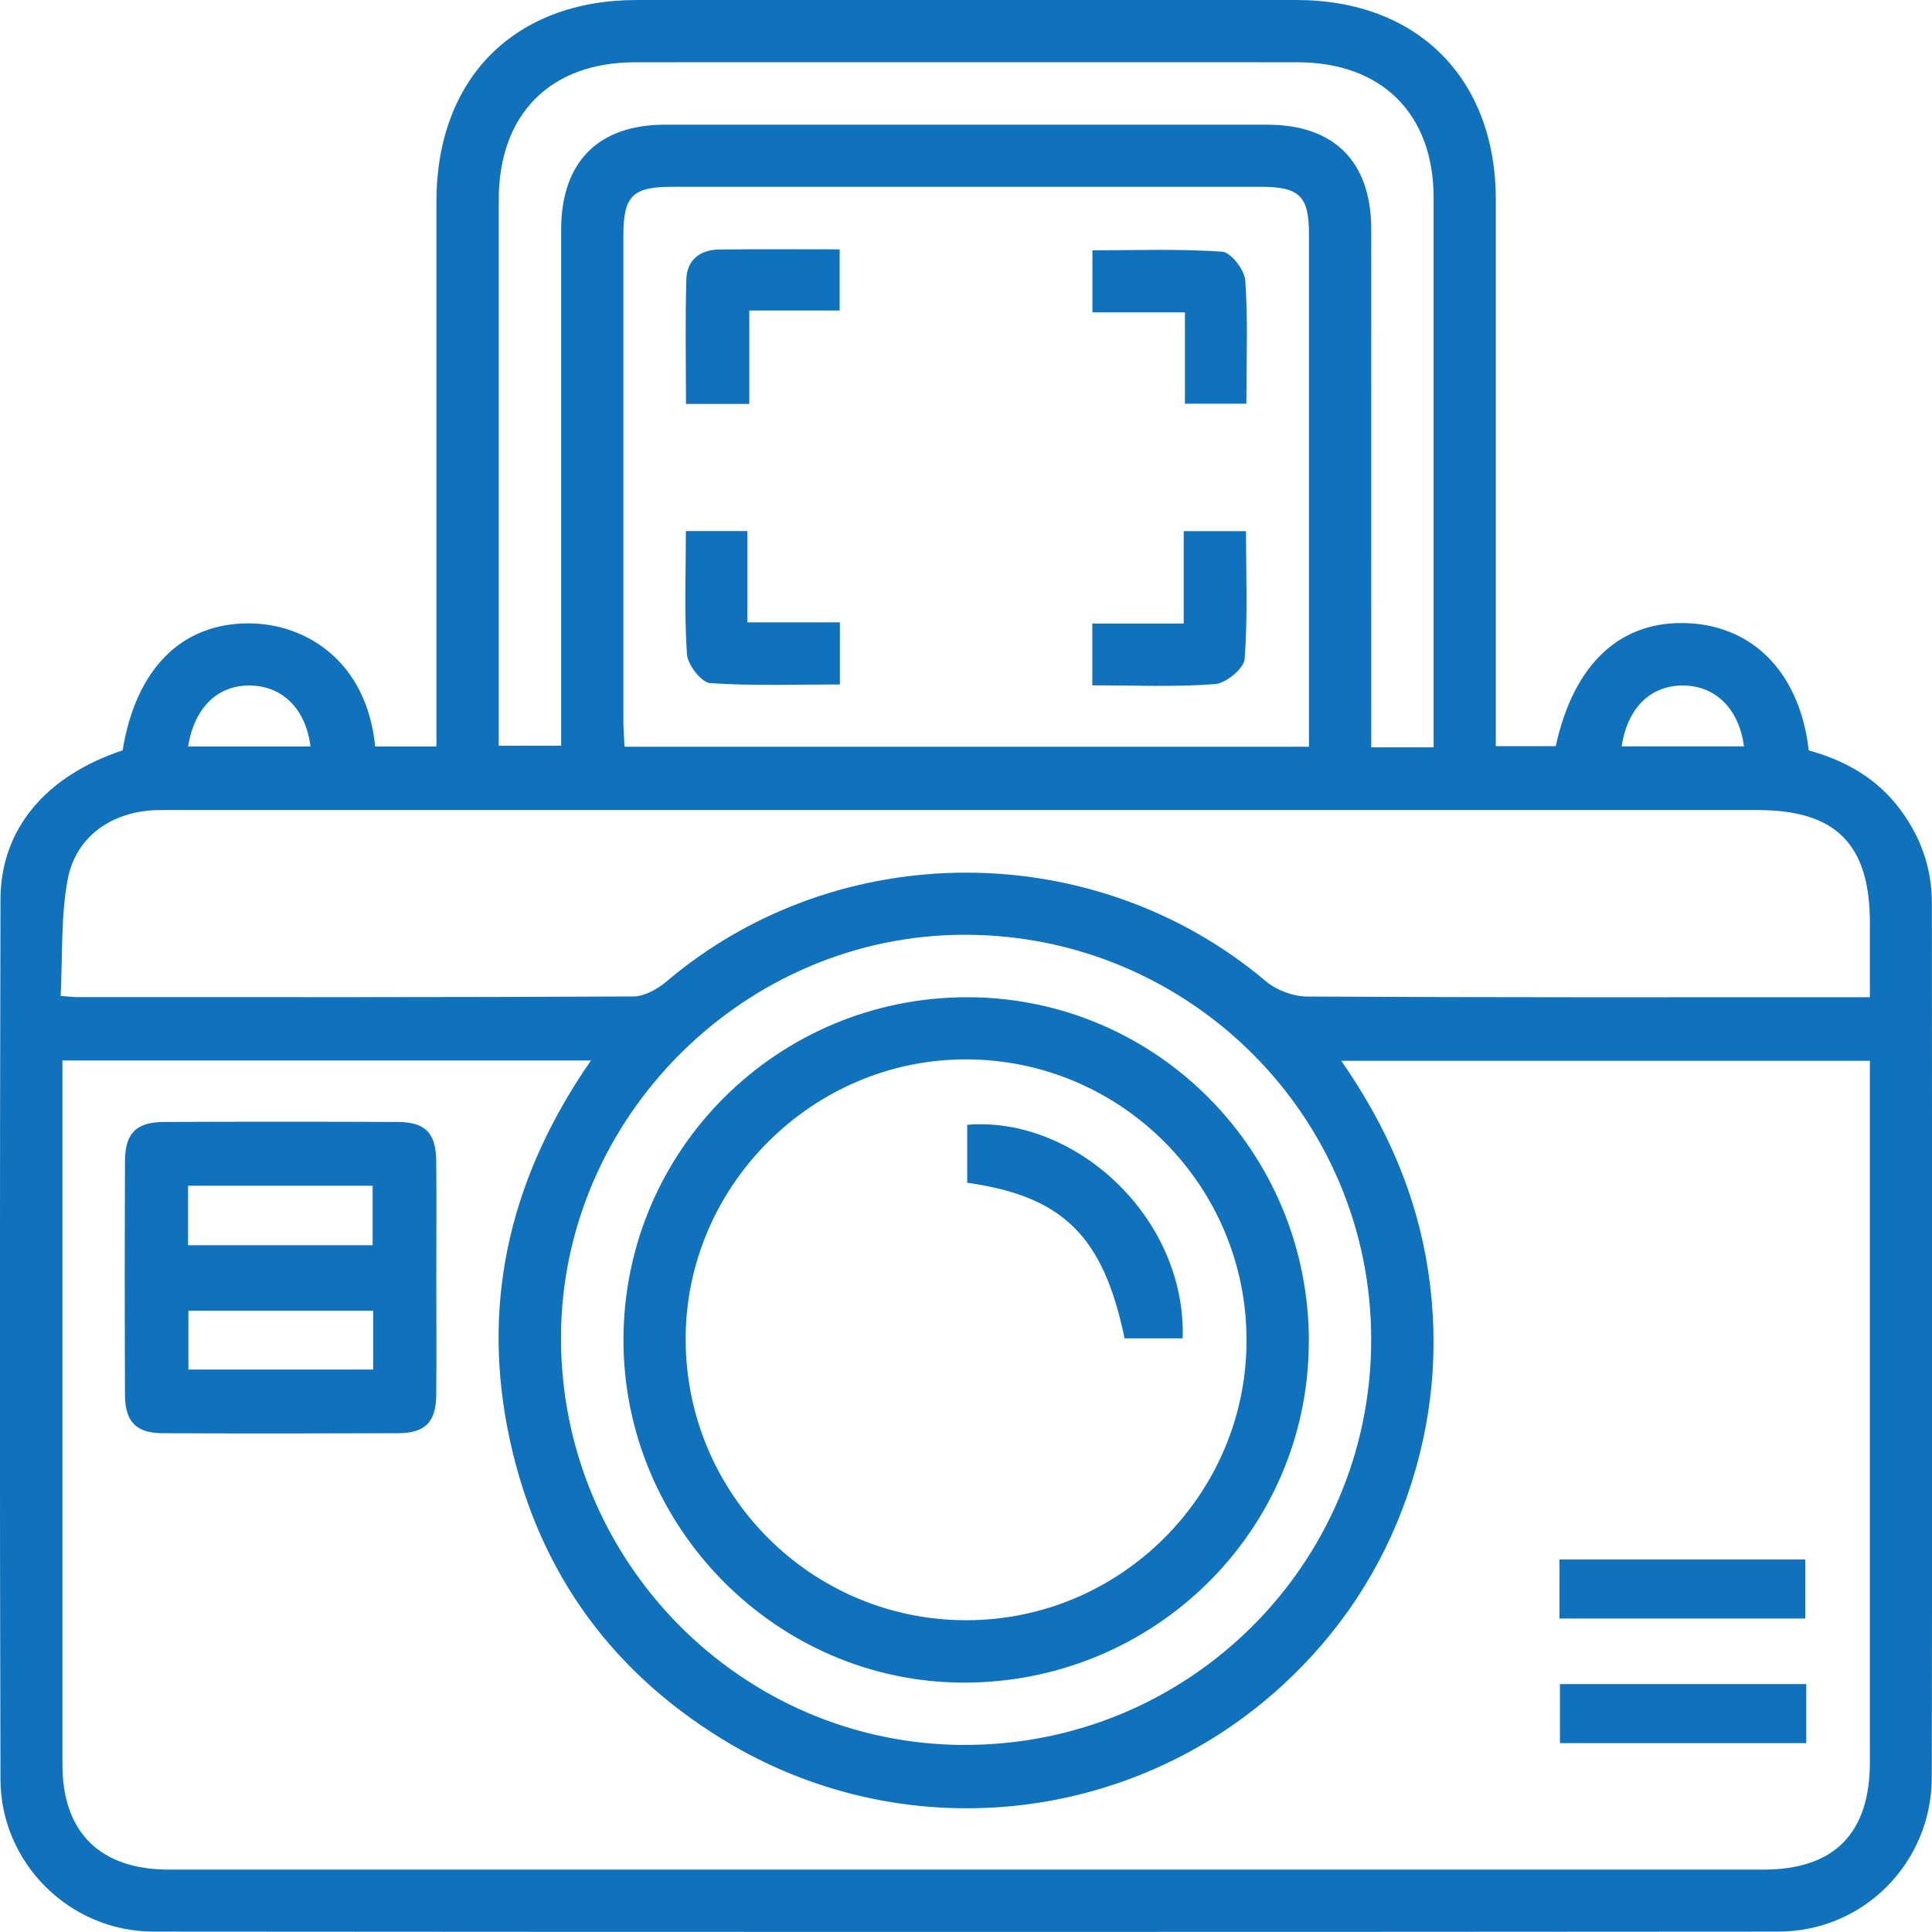
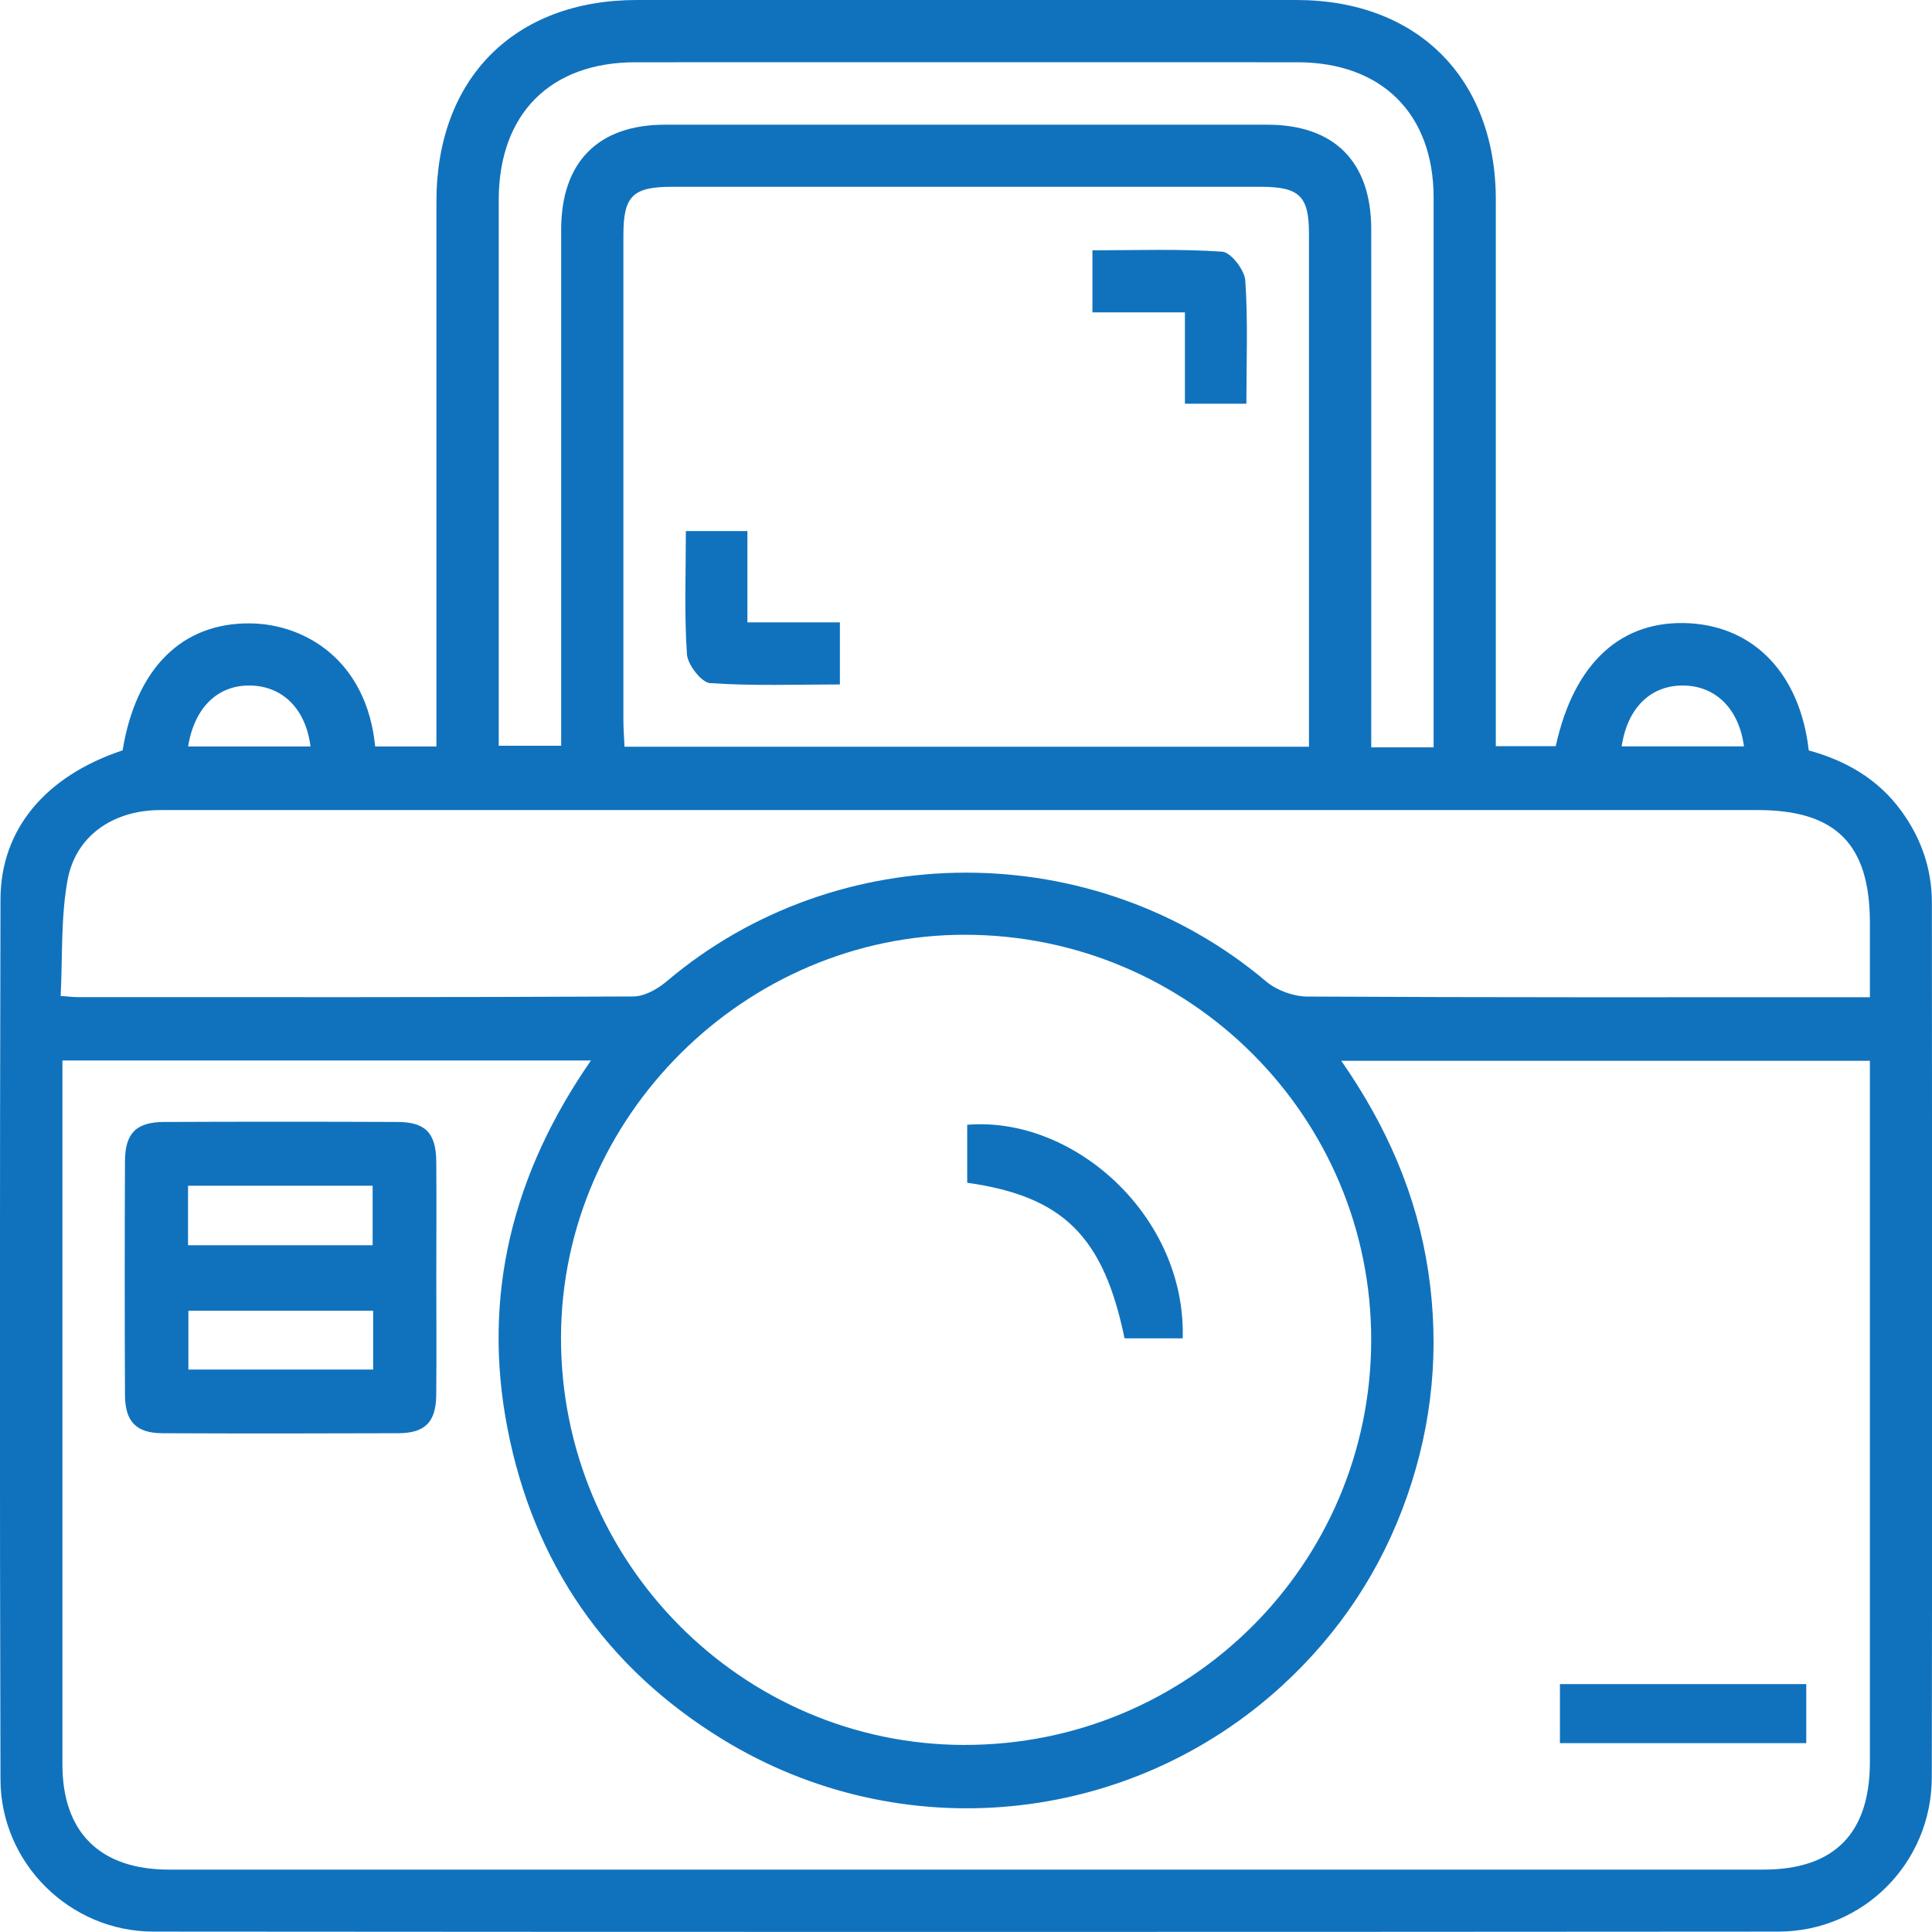
<svg xmlns="http://www.w3.org/2000/svg" width="48" height="48" viewBox="0 0 48 48" fill="none">
  <g id="Layer_1" clip-path="url(#clip0_1_2835)">
    <path id="Vector" d="M3.046 18.644C3.378 16.608 4.519 15.466 6.223 15.488C7.586 15.505 9.11 16.409 9.321 18.546H10.843C10.843 18.302 10.843 18.072 10.843 17.843C10.843 13.564 10.843 9.285 10.843 5.006C10.844 1.948 12.779 0.001 15.823 0C21.284 0 26.746 0 32.206 0C35.218 0 37.161 1.947 37.163 4.961C37.163 9.24 37.163 13.519 37.163 17.797V18.538H38.652C39.107 16.459 40.289 15.382 41.996 15.486C43.609 15.586 44.725 16.769 44.938 18.644C45.848 18.894 46.653 19.346 47.233 20.142C47.732 20.825 47.996 21.583 47.997 22.422C48.003 29.667 48.008 36.913 47.995 44.159C47.991 46.279 46.299 47.987 44.187 47.99C30.728 48 17.268 48.001 3.809 47.99C1.732 47.988 0.017 46.286 0.012 44.212C-0.008 36.923 -0.005 29.635 0.012 22.346C0.015 20.596 1.138 19.277 3.045 18.643L3.046 18.644ZM1.551 26.348V27C1.551 32.613 1.551 38.226 1.551 43.837C1.551 45.528 2.488 46.45 4.199 46.45C17.403 46.45 30.607 46.45 43.81 46.45C45.57 46.45 46.457 45.553 46.457 43.777C46.457 38.186 46.457 32.595 46.457 27.004V26.355H33.323C34.456 27.983 35.201 29.694 35.485 31.593C35.77 33.502 35.59 35.37 34.956 37.182C34.321 38.997 33.283 40.566 31.864 41.87C28.054 45.37 22.378 45.93 17.947 43.21C15.048 41.431 13.261 38.834 12.61 35.498C11.964 32.182 12.742 29.143 14.683 26.347H1.551V26.348ZM32.521 18.553C32.521 18.31 32.521 18.119 32.521 17.929C32.521 13.888 32.521 9.848 32.521 5.806C32.521 4.875 32.284 4.643 31.337 4.641C26.458 4.641 21.578 4.641 16.699 4.641C15.717 4.641 15.488 4.87 15.488 5.845C15.488 9.865 15.488 13.884 15.488 17.903C15.488 18.111 15.506 18.32 15.516 18.552H32.521V18.553ZM46.457 24.774C46.457 24.117 46.457 23.521 46.457 22.925C46.457 20.976 45.612 20.126 43.675 20.126C30.559 20.126 17.443 20.126 4.326 20.126C4.175 20.126 4.026 20.123 3.875 20.128C2.774 20.166 1.88 20.782 1.68 21.858C1.508 22.79 1.557 23.763 1.507 24.744C1.723 24.76 1.826 24.773 1.929 24.773C6.53 24.773 11.132 24.781 15.733 24.757C16.013 24.756 16.338 24.572 16.564 24.381C20.814 20.779 27.191 20.783 31.453 24.381C31.716 24.604 32.13 24.756 32.476 24.759C36.906 24.783 41.334 24.776 45.764 24.776C45.973 24.776 46.182 24.776 46.456 24.776L46.457 24.774ZM23.959 43.352C29.537 43.361 34.057 38.867 34.067 33.301C34.077 27.748 29.56 23.233 23.985 23.224C18.512 23.215 13.955 27.747 13.938 33.214C13.921 38.792 18.419 43.343 23.959 43.353V43.352ZM35.618 18.568V17.876C35.618 13.555 35.619 9.234 35.618 4.912C35.617 2.827 34.33 1.548 32.233 1.547C26.751 1.545 21.268 1.546 15.787 1.547C13.668 1.547 12.392 2.835 12.391 4.968C12.39 9.267 12.391 13.568 12.391 17.867V18.528H13.942C13.942 14.218 13.942 9.961 13.942 5.706C13.942 4.028 14.859 3.099 16.52 3.098C21.508 3.097 26.495 3.097 31.484 3.098C33.152 3.098 34.067 4.019 34.068 5.697C34.07 9.76 34.068 13.823 34.068 17.886C34.068 18.111 34.068 18.337 34.068 18.568H35.619H35.618ZM4.675 18.546H7.714C7.599 17.622 7.032 17.054 6.236 17.032C5.422 17.009 4.83 17.568 4.674 18.546H4.675ZM40.29 18.543H43.329C43.204 17.617 42.636 17.05 41.844 17.032C41.025 17.013 40.435 17.573 40.29 18.543Z" fill="#1072BD" />
    <path id="Vector_2" d="M10.84 31.765C10.84 32.732 10.848 33.698 10.838 34.666C10.83 35.33 10.561 35.605 9.898 35.608C7.943 35.615 5.988 35.617 4.034 35.608C3.382 35.605 3.107 35.319 3.105 34.652C3.097 32.719 3.097 30.785 3.105 28.852C3.107 28.154 3.383 27.877 4.08 27.875C6.013 27.867 7.947 27.867 9.88 27.875C10.573 27.877 10.834 28.154 10.839 28.864C10.847 29.831 10.84 30.797 10.84 31.765ZM4.672 30.938H9.258V29.459H4.672V30.938ZM9.271 32.564H4.681V34.026H9.271V32.564Z" fill="#1072BD" />
-     <path id="Vector_3" d="M38.745 40.212V38.745H44.853V40.212H38.745Z" fill="#1072BD" />
    <path id="Vector_4" d="M44.876 41.841V43.308H38.756V41.841H44.876Z" fill="#1072BD" />
-     <path id="Vector_5" d="M18.616 10.035H17.043C17.043 8.986 17.021 7.961 17.052 6.938C17.066 6.466 17.388 6.205 17.862 6.199C18.846 6.187 19.832 6.195 20.861 6.195V7.715H18.616V10.034V10.035Z" fill="#1072BD" />
    <path id="Vector_6" d="M30.968 10.03H29.439V7.761H27.141V6.219C28.203 6.219 29.288 6.179 30.365 6.253C30.581 6.268 30.921 6.707 30.939 6.969C31.008 7.969 30.966 8.978 30.966 10.03H30.968Z" fill="#1072BD" />
    <path id="Vector_7" d="M17.04 13.194H18.569V15.462H20.867V17.005C19.805 17.005 18.719 17.045 17.641 16.972C17.426 16.956 17.085 16.516 17.067 16.254C16.999 15.254 17.04 14.245 17.04 13.194Z" fill="#1072BD" />
-     <path id="Vector_8" d="M27.138 15.492H29.409V13.197H30.957C30.957 14.249 31.003 15.316 30.923 16.373C30.904 16.609 30.457 16.978 30.184 16.997C29.186 17.072 28.178 17.027 27.138 17.027V15.49V15.492Z" fill="#1072BD" />
-     <path id="Vector_9" d="M32.517 33.345C32.507 38.032 28.67 41.813 23.934 41.804C19.292 41.795 15.476 37.937 15.49 33.268C15.505 28.564 19.329 24.768 24.044 24.776C28.737 24.785 32.529 28.618 32.519 33.345H32.517ZM30.97 33.305C30.974 29.463 27.861 26.335 24.019 26.32C20.197 26.306 17.031 29.458 17.035 33.275C17.039 37.121 20.152 40.246 23.991 40.254C27.828 40.263 30.968 37.137 30.97 33.303V33.305Z" fill="#1072BD" />
    <path id="Vector_10" d="M24.03 29.385V27.945C26.69 27.725 29.47 30.225 29.384 33.25H27.939C27.416 30.719 26.417 29.723 24.03 29.385Z" fill="#1072BD" />
  </g>
  <defs>
    <clipPath id="clip0_1_2835">
      <rect width="48.004" height="48" fill="white" />
    </clipPath>
  </defs>
</svg>